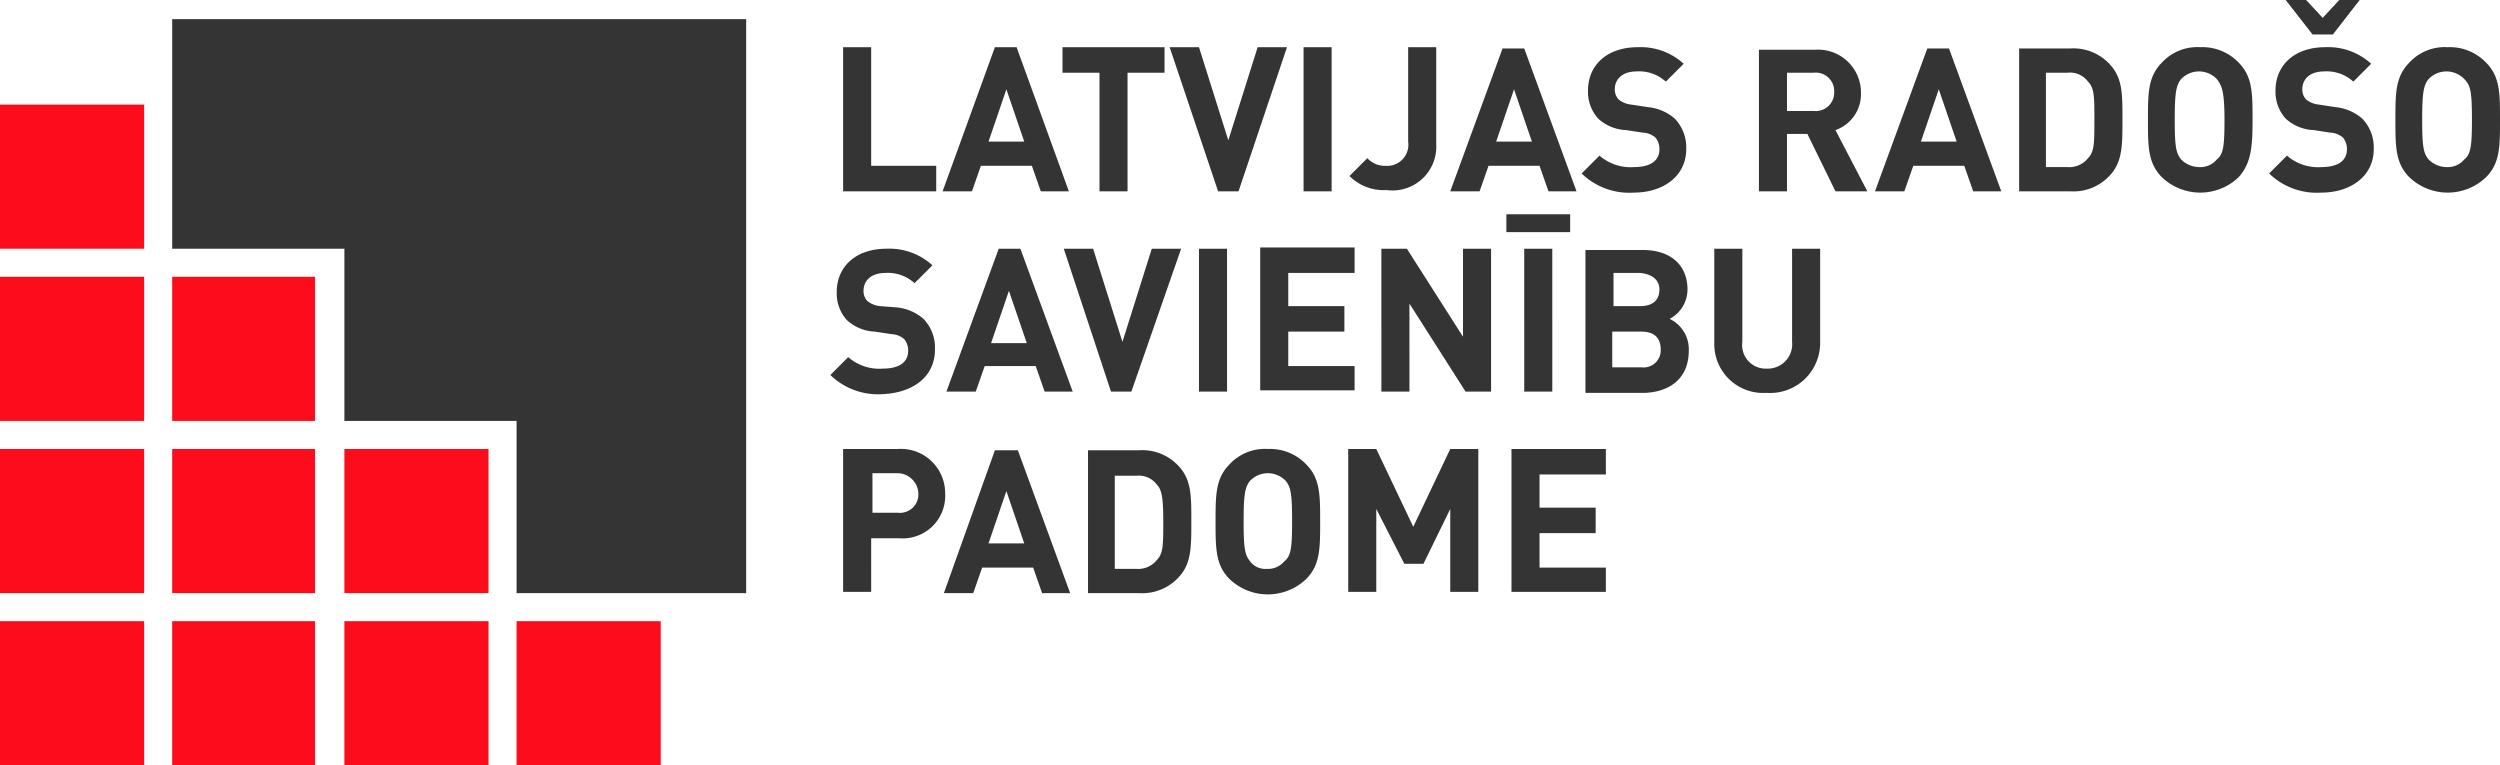
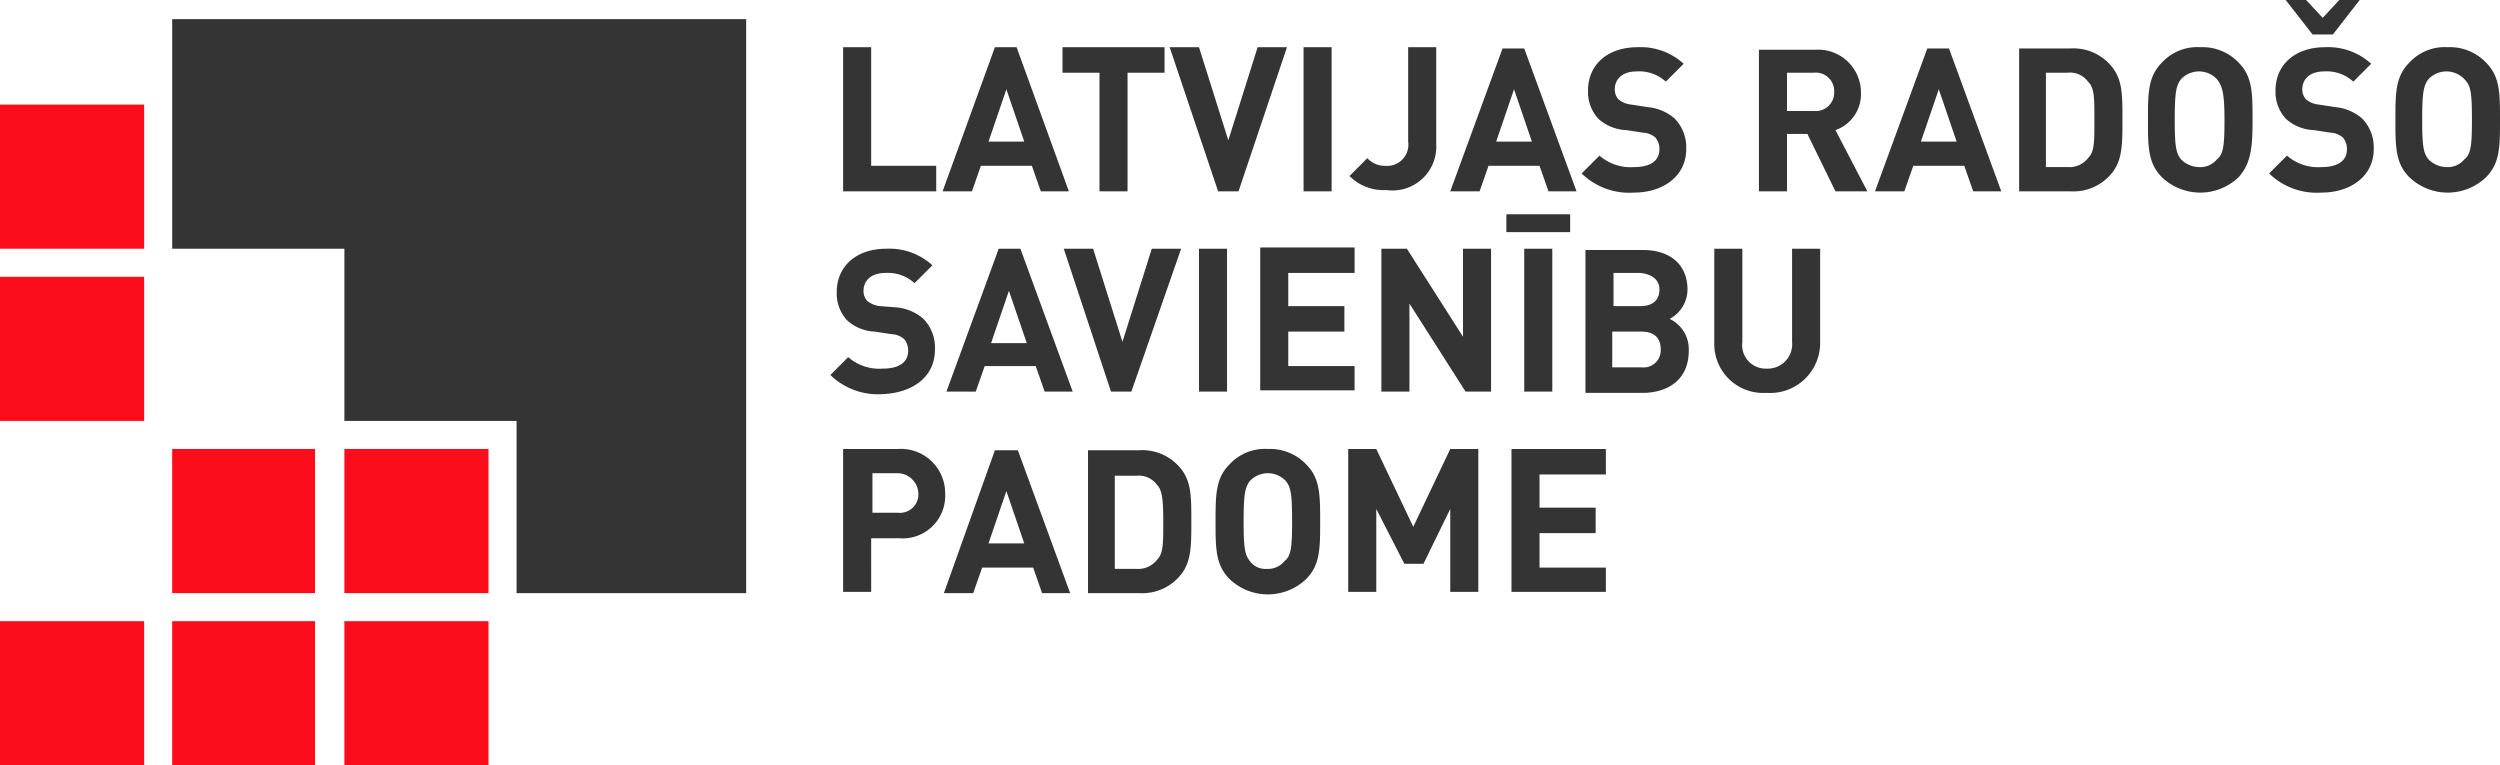
<svg xmlns="http://www.w3.org/2000/svg" width="196" height="60" viewBox="0 0 196 60">
  <g transform="translate(-1195 145)">
    <path d="M125.9,46.5v-2h-5.2V41.8h4.4v-2h-4.4V37.2h5.2v-2h-7.4V46.4h7.4Zm-10,0V35.2h-2.2l-2.9,6.1-2.9-6.1h-2.2V46.4h2.2V39.9l2.2,4.3h1.5l2.1-4.3v6.5h2.2Zm-14.6-5.6c0,2.1-.1,2.7-.6,3.1a1.678,1.678,0,0,1-1.4.6A1.486,1.486,0,0,1,98,44c-.4-.5-.5-1-.5-3.1s.1-2.7.5-3.2a1.933,1.933,0,0,1,2.8,0c.4.5.5,1,.5,3.2m2.2,0c0-2.1,0-3.4-1.1-4.5a3.917,3.917,0,0,0-3-1.2,3.773,3.773,0,0,0-3,1.2c-1.1,1.1-1.1,2.4-1.1,4.5s0,3.4,1.1,4.5a4.35,4.35,0,0,0,6,0c1.1-1.1,1.1-2.4,1.1-4.5m-12.3,0c0,1.8,0,2.5-.5,3a1.865,1.865,0,0,1-1.6.7H87.4V37.3h1.7a1.753,1.753,0,0,1,1.6.7c.4.4.5,1.1.5,2.9m2.2,0c0-1.9,0-3-.7-4a3.878,3.878,0,0,0-3.4-1.6h-4V46.5h4a3.878,3.878,0,0,0,3.4-1.6c.7-1,.7-2.2.7-4M80.3,42.6H77.5l1.4-4.1Zm3.6,3.9L79.8,35.3H78L74,46.5h2.3l.7-2h4l.7,2ZM72,38.7a1.446,1.446,0,0,1-1.6,1.5h-2V37.1h2A1.645,1.645,0,0,1,72,38.7m2.1,0a3.47,3.47,0,0,0-3.7-3.5H66.1V46.4h2.2V42.2h2.2a3.334,3.334,0,0,0,3.6-3.5m68.6-11.8V19.5h-2.2v7.3a1.918,1.918,0,0,1-2,2.1,1.846,1.846,0,0,1-1.9-2.1V19.5h-2.2v7.4a3.834,3.834,0,0,0,4.1,3.9,3.92,3.92,0,0,0,4.2-3.9m-12.6-4.2c0,.8-.5,1.3-1.5,1.3h-2.1V21.4h2.1c1,.1,1.5.6,1.5,1.3m.1,4.7a1.342,1.342,0,0,1-1.5,1.4h-2.3V26h2.3c1.1,0,1.5.6,1.5,1.4m2.2.1a2.643,2.643,0,0,0-1.5-2.5,2.614,2.614,0,0,0,1.4-2.3c0-1.9-1.3-3.1-3.5-3.1h-4.5V30.8H129c2-.1,3.4-1.2,3.4-3.3m-14.3-9.3h5V16.8h-5Zm3.6,1.3h-2.2V30.7h2.2Zm-4.8,11.2V19.5h-2.2v6.9l-4.4-6.9h-2V30.7h2.2V23.8l4.4,6.9Zm-10.7,0v-2H101V26h4.4V24H101V21.4h5.2v-2H98.8V30.6h7.4Zm-10-11.2H94V30.7h2.2Zm-3.6,0H90.3L88,26.8l-2.3-7.3H83.4l3.7,11.2h1.6ZM80.5,26.9H77.7l1.4-4.1Zm3.6,3.8L80,19.5H78.3L74.2,30.7h2.3l.7-2h4l.7,2ZM73.3,27.4a3.244,3.244,0,0,0-.9-2.4,3.726,3.726,0,0,0-2.1-.9L69,24a1.88,1.88,0,0,1-1-.4,1.136,1.136,0,0,1-.3-.8c0-.8.6-1.4,1.7-1.4a3.1,3.1,0,0,1,2.3.8l1.4-1.4a4.991,4.991,0,0,0-3.6-1.3c-2.4,0-3.9,1.4-3.9,3.4a3.113,3.113,0,0,0,.8,2.2,3.44,3.44,0,0,0,2.2.9l1.3.2a1.565,1.565,0,0,1,1,.4,1.4,1.4,0,0,1,.3.9c0,.9-.7,1.4-2,1.4a3.7,3.7,0,0,1-2.7-.9l-1.4,1.4a5.355,5.355,0,0,0,4.1,1.5c2.3-.1,4.1-1.3,4.1-3.5m120.5-18c0,2.1-.1,2.7-.6,3.1a1.678,1.678,0,0,1-1.4.6,2.026,2.026,0,0,1-1.4-.6c-.4-.5-.5-1-.5-3.1s.1-2.7.5-3.2a1.933,1.933,0,0,1,2.8,0c.5.5.6,1,.6,3.2m2.2,0c0-2.1,0-3.4-1.1-4.5a3.917,3.917,0,0,0-3-1.2,3.773,3.773,0,0,0-3,1.2c-1.1,1.1-1.1,2.4-1.1,4.5s0,3.4,1.1,4.5a4.35,4.35,0,0,0,6,0c1.1-1.1,1.1-2.4,1.1-4.5M185,0h-1.6l-1.3,1.4L180.8,0h-1.6l2.1,2.7h1.6Zm1.1,11.7a3.244,3.244,0,0,0-.9-2.4,3.726,3.726,0,0,0-2.1-.9l-1.3-.2a1.88,1.88,0,0,1-1-.4,1.136,1.136,0,0,1-.3-.8c0-.8.6-1.4,1.7-1.4a3.1,3.1,0,0,1,2.3.8L185.9,5a4.991,4.991,0,0,0-3.6-1.3c-2.4,0-3.9,1.4-3.9,3.4a3.113,3.113,0,0,0,.8,2.2,3.44,3.44,0,0,0,2.2.9l1.3.2a1.565,1.565,0,0,1,1,.4,1.4,1.4,0,0,1,.3.9c0,.9-.7,1.4-2,1.4a3.7,3.7,0,0,1-2.7-.9l-1.4,1.4a5.355,5.355,0,0,0,4.1,1.5c2.3,0,4.1-1.3,4.1-3.4M174.4,9.4c0,2.1-.1,2.7-.6,3.1a1.678,1.678,0,0,1-1.4.6,2.026,2.026,0,0,1-1.4-.6c-.4-.5-.5-1-.5-3.1s.1-2.7.5-3.2a1.933,1.933,0,0,1,2.8,0c.4.5.6,1,.6,3.2m2.2,0c0-2.1,0-3.4-1.1-4.5a3.917,3.917,0,0,0-3-1.2,3.773,3.773,0,0,0-3,1.2c-1.1,1.1-1.1,2.4-1.1,4.5s0,3.4,1.1,4.5a4.35,4.35,0,0,0,6,0c1-1.1,1.1-2.4,1.1-4.5m-12.4,0c0,1.8,0,2.5-.5,3a1.865,1.865,0,0,1-1.6.7h-1.7V5.7h1.7a1.753,1.753,0,0,1,1.6.7c.5.5.5,1.2.5,3m2.2,0c0-1.9,0-3-.7-4a3.878,3.878,0,0,0-3.4-1.6h-4V15h4a3.878,3.878,0,0,0,3.4-1.6c.7-1,.7-2.2.7-4m-13,1.7h-2.8L152,7Zm3.5,3.9L152.8,3.8h-1.7L147,15h2.3l.7-2h4l.7,2ZM143.8,7.2a1.446,1.446,0,0,1-1.6,1.5h-2.1v-3h2.1a1.446,1.446,0,0,1,1.6,1.5m2.6,7.8-2.5-4.8a2.983,2.983,0,0,0,2-2.9,3.365,3.365,0,0,0-3.6-3.4h-4.4V15h2.2V10.5h1.6l2.2,4.5Zm-14.2-3.3a3.244,3.244,0,0,0-.9-2.4,3.726,3.726,0,0,0-2.1-.9l-1.3-.2a1.88,1.88,0,0,1-1-.4,1.135,1.135,0,0,1-.3-.8c0-.8.6-1.4,1.7-1.4a3.1,3.1,0,0,1,2.3.8L132,5a4.991,4.991,0,0,0-3.6-1.3c-2.4,0-3.9,1.4-3.9,3.4a3.113,3.113,0,0,0,.8,2.2,3.44,3.44,0,0,0,2.2.9l1.3.2a1.565,1.565,0,0,1,1,.4,1.4,1.4,0,0,1,.3.9c0,.9-.7,1.4-2,1.4a3.7,3.7,0,0,1-2.7-.9L124,13.6a5.355,5.355,0,0,0,4.1,1.5c2.3,0,4.1-1.3,4.1-3.4m-12.1-.6h-2.8L118.7,7Zm3.5,3.9L119.5,3.8h-1.7L113.7,15H116l.7-2h4l.7,2Zm-11-3.7V3.7h-2.2v7.4a1.664,1.664,0,0,1-1.8,1.9,1.841,1.841,0,0,1-1.4-.6l-1.4,1.4a3.769,3.769,0,0,0,2.9,1.1,3.433,3.433,0,0,0,3.9-3.6m-8.2-7.6h-2.2V15h2.2Zm-3.5,0H98.6L96.3,11,94,3.7H91.7L95.5,15h1.6Zm-9.6,2v-2h-8v2h2.9V15h2.2V5.7Zm-11,5.4H77.5L78.9,7ZM83.8,15,79.7,3.7H78L73.9,15h2.3l.7-2h4l.7,2ZM73.4,15V13H68.3V3.7H66.1V15Z" transform="translate(1195 -145)" fill="#343434" />
    <rect width="11.3" height="11.3" transform="translate(1195 -136.8)" fill="#fd0d1b" />
    <path d="M58.5,46.5V1.5h-45v18H27V33H40.5V46.5Z" transform="translate(1195 -145)" fill="#343434" />
    <rect width="11.3" height="11.3" transform="translate(1195 -123.3)" fill="#fd0d1b" />
-     <rect width="11.2" height="11.3" transform="translate(1208.5 -123.3)" fill="#fd0d1b" />
-     <rect width="11.3" height="11.3" transform="translate(1195 -109.8)" fill="#fd0d1b" />
    <rect width="11.2" height="11.3" transform="translate(1208.5 -109.8)" fill="#fd0d1b" />
    <rect width="11.3" height="11.3" transform="translate(1222 -109.8)" fill="#fd0d1b" />
    <rect width="11.3" height="11.3" transform="translate(1195 -96.3)" fill="#fd0d1b" />
    <rect width="11.2" height="11.3" transform="translate(1208.5 -96.3)" fill="#fd0d1b" />
    <rect width="11.3" height="11.3" transform="translate(1222 -96.3)" fill="#fd0d1b" />
-     <rect width="11.3" height="11.3" transform="translate(1235.5 -96.3)" fill="#fd0d1b" />
  </g>
</svg>